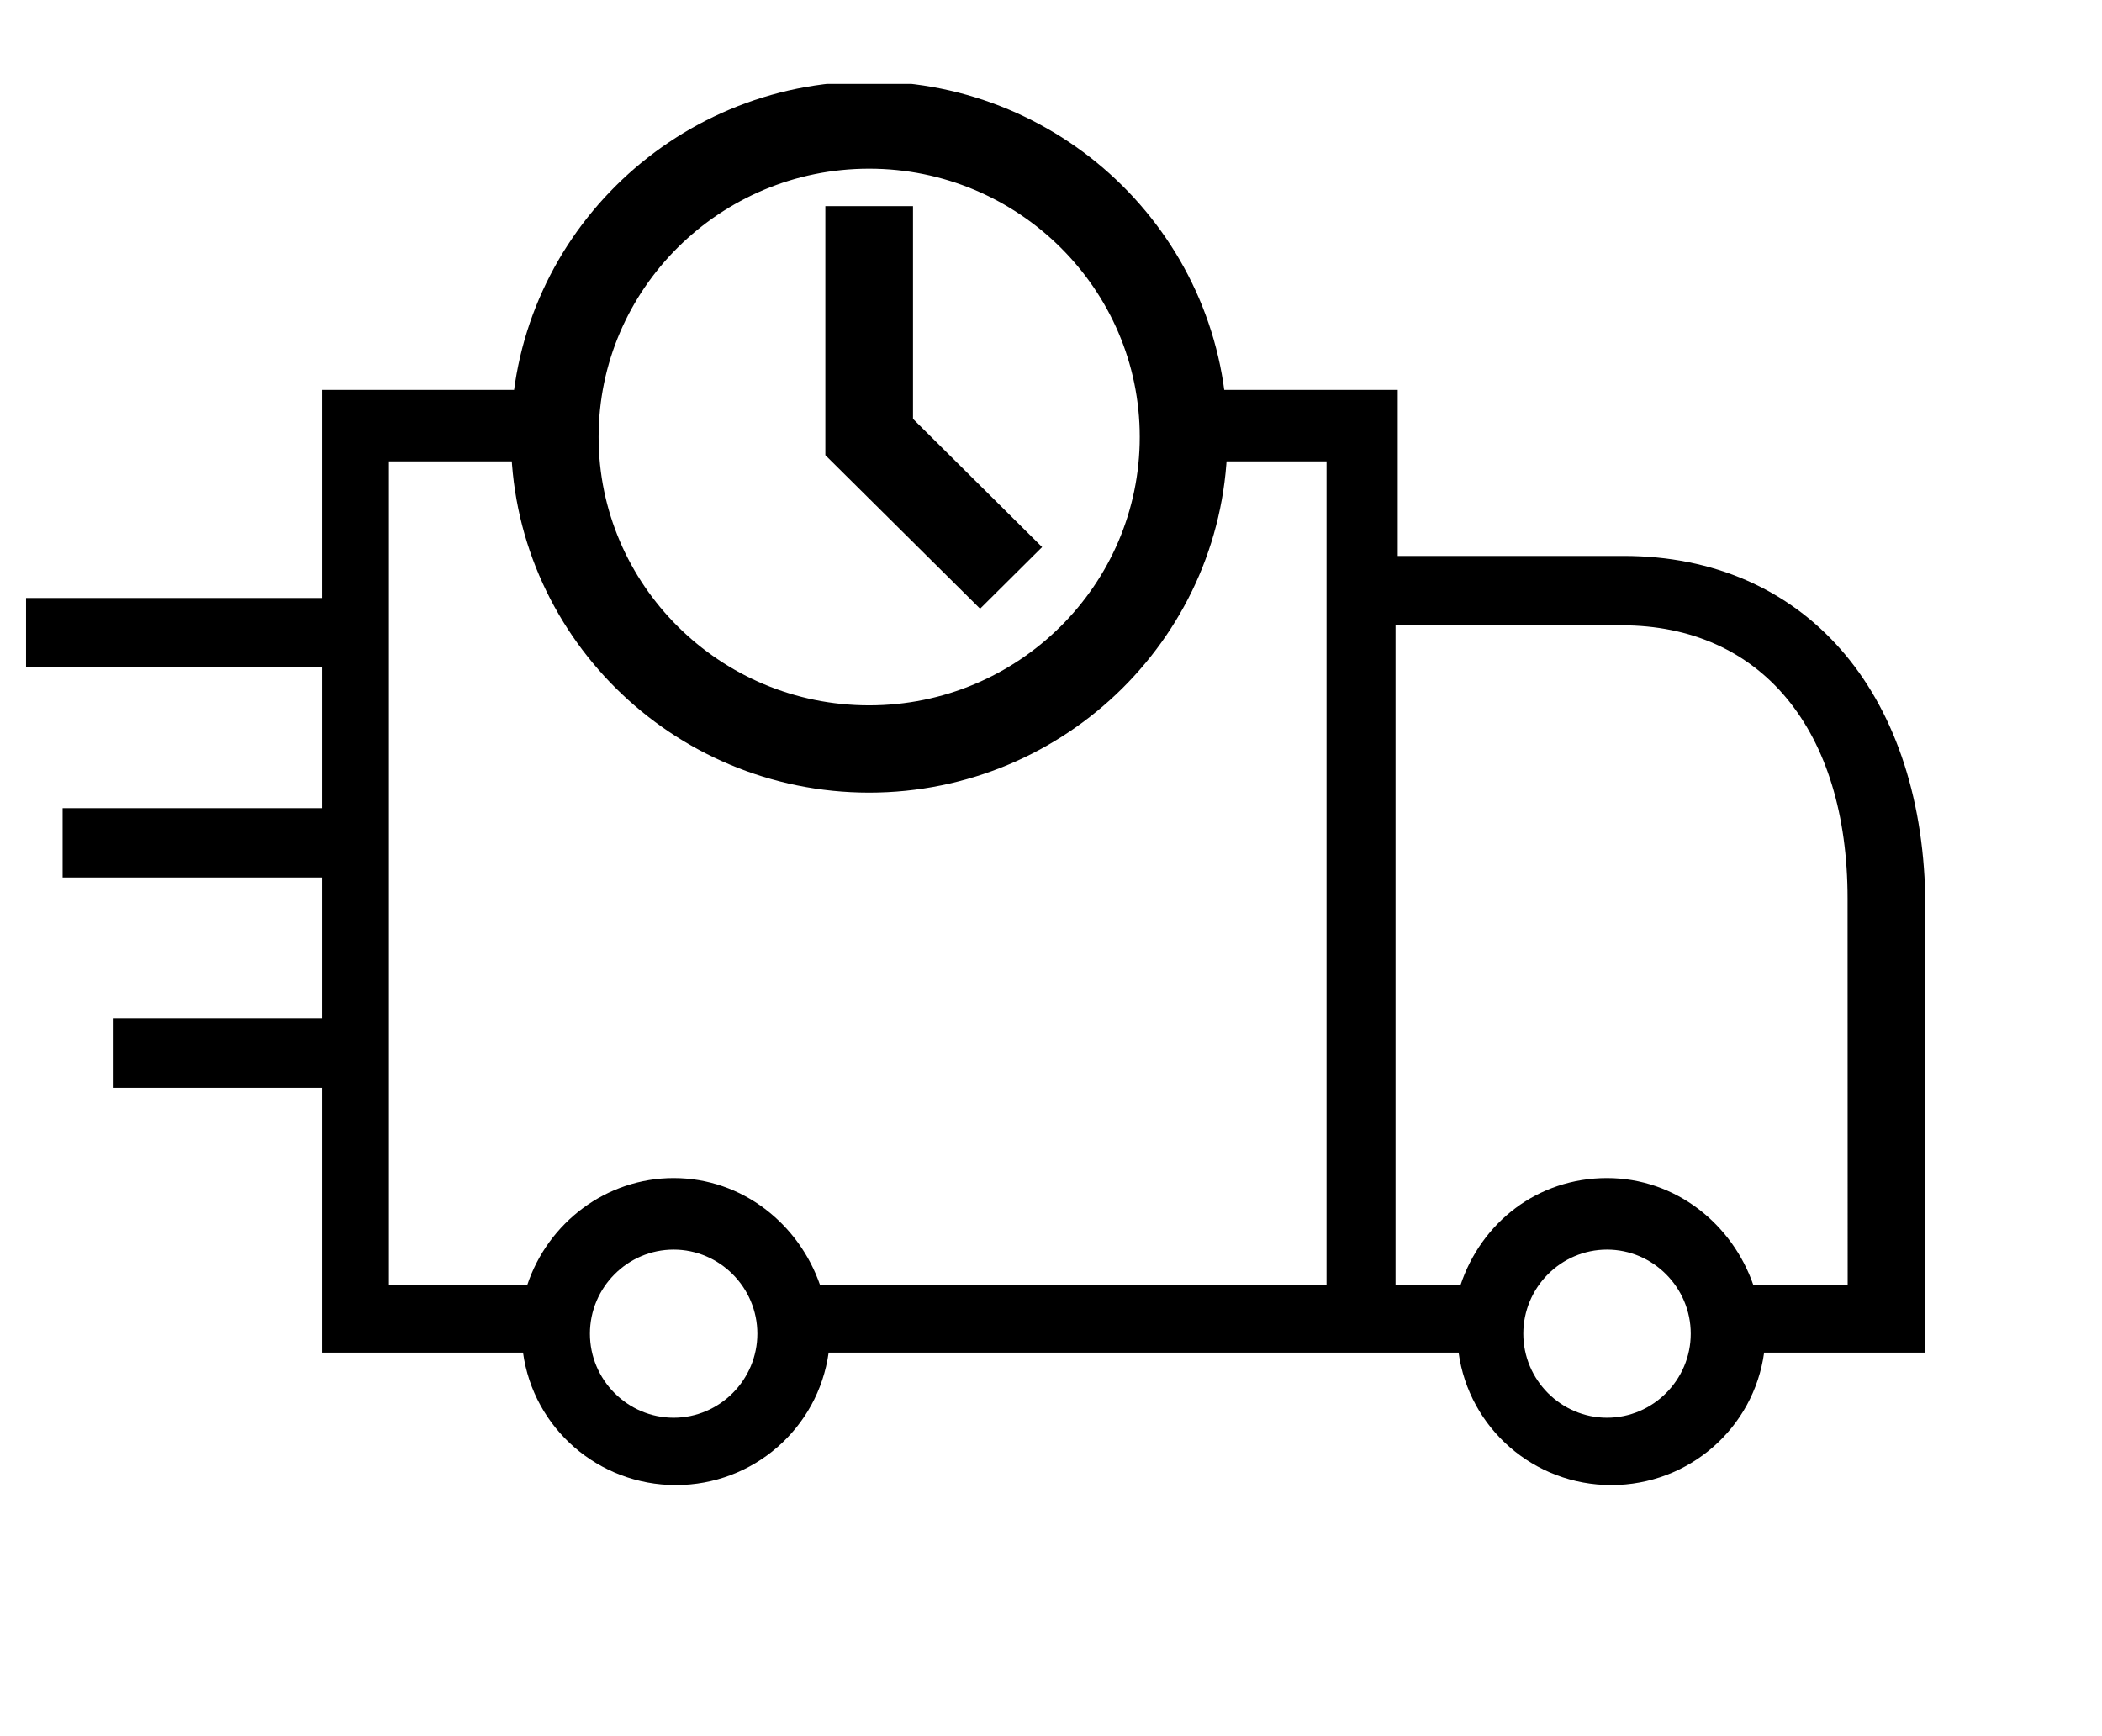
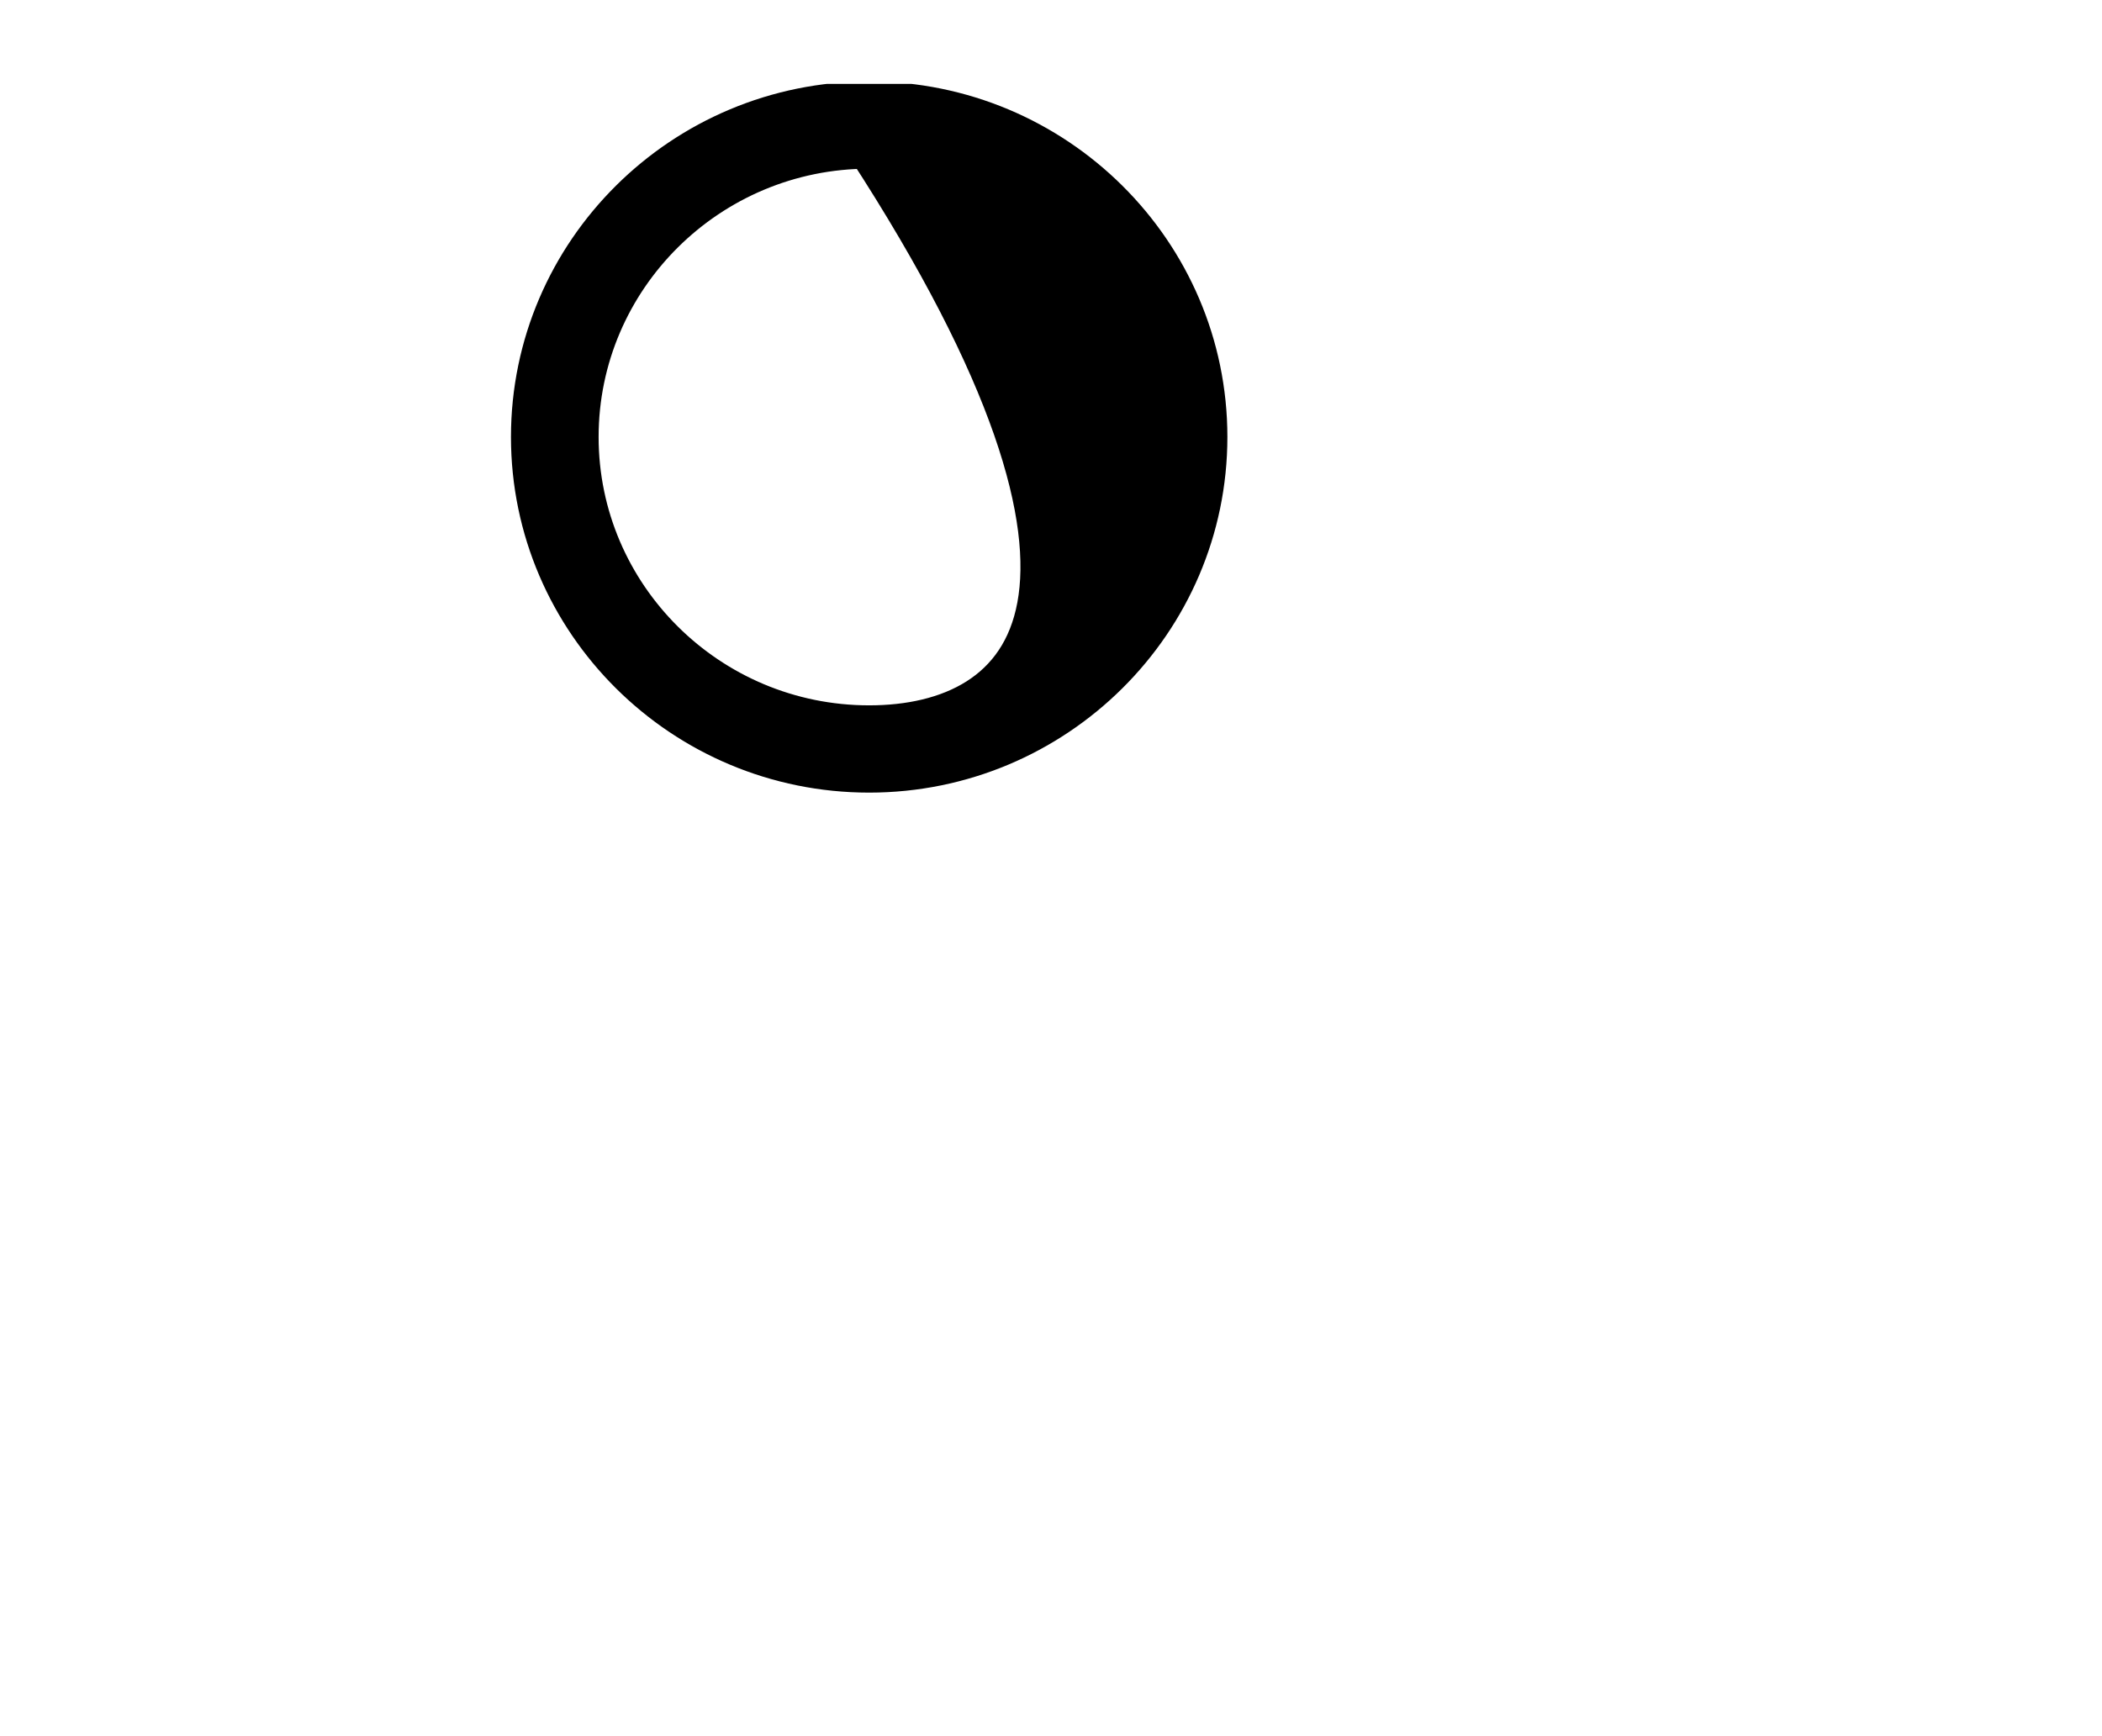
<svg xmlns="http://www.w3.org/2000/svg" width="23" height="19" viewBox="0 0 23 19" fill="none">
  <g clip-path="url(#clip0_81_1035)">
    <g clip-path="url(#clip1_81_1035)">
      <g clip-path="url(#clip2_81_1035)">
-         <path fill-rule="evenodd" clip-rule="evenodd" d="M5.878 4.267H3.524V6.544H0.285L0.285 7.303H3.524V8.844H0.685V9.603H3.524V11.144H1.234V11.904H3.524V14.802H5.723C5.837 15.631 6.548 16.252 7.395 16.252C8.242 16.252 8.952 15.631 9.067 14.802H15.96C16.074 15.631 16.784 16.252 17.631 16.252C18.478 16.252 19.189 15.631 19.303 14.802H21.066V9.811C21.019 7.556 19.736 6.084 17.767 6.084L15.294 6.084V4.267H13.143C13.167 4.435 13.179 4.607 13.179 4.782C13.179 4.872 13.176 4.961 13.17 5.049H14.515L14.515 14.066H8.974C8.745 13.399 8.126 12.892 7.371 12.892C6.638 12.892 5.997 13.375 5.768 14.066H4.256V5.049H5.851C5.844 4.961 5.841 4.872 5.841 4.782C5.841 4.607 5.854 4.435 5.878 4.267ZM19.186 14.066H20.217L20.216 9.834C20.216 7.993 19.277 6.843 17.743 6.843H15.27V14.066H15.98C16.209 13.375 16.827 12.892 17.583 12.892C18.339 12.892 18.957 13.399 19.186 14.066ZM6.455 14.595C6.455 15.101 6.867 15.515 7.371 15.515C7.874 15.515 8.287 15.101 8.287 14.595C8.287 14.089 7.874 13.675 7.371 13.675C6.867 13.675 6.455 14.089 6.455 14.595ZM16.668 14.595C16.668 15.101 17.08 15.515 17.584 15.515C18.087 15.515 18.5 15.101 18.5 14.595C18.5 14.089 18.087 13.675 17.584 13.675C17.08 13.675 16.668 14.089 16.668 14.595Z" fill="black" />
-         <path d="M9.51 1.141C7.487 1.141 5.841 2.774 5.841 4.782C5.841 6.79 7.487 8.424 9.51 8.424C11.533 8.424 13.18 6.79 13.18 4.782C13.18 2.774 11.533 1.141 9.51 1.141ZM9.51 7.969C7.74 7.969 6.3 6.539 6.3 4.782C6.3 3.025 7.74 1.596 9.51 1.596C11.281 1.596 12.721 3.025 12.721 4.782C12.721 6.539 11.281 7.969 9.51 7.969Z" fill="black" stroke="black" stroke-width="0.5" />
-         <path d="M9.74 2.506H9.281V4.877L10.724 6.309L11.048 5.987L9.74 4.688V2.506Z" fill="black" stroke="black" stroke-width="0.5" />
+         <path d="M9.51 1.141C7.487 1.141 5.841 2.774 5.841 4.782C5.841 6.79 7.487 8.424 9.51 8.424C11.533 8.424 13.18 6.79 13.18 4.782C13.18 2.774 11.533 1.141 9.51 1.141ZM9.51 7.969C7.74 7.969 6.3 6.539 6.3 4.782C6.3 3.025 7.74 1.596 9.51 1.596C12.721 6.539 11.281 7.969 9.51 7.969Z" fill="black" stroke="black" stroke-width="0.5" />
      </g>
    </g>
  </g>
  <defs>
    <clipPath id="clip0_81_1035">
      <rect width="22" height="18" fill="white" transform="translate(0.184 0.082)" />
    </clipPath>
    <clipPath id="clip1_81_1035">
      <rect width="22" height="18" fill="white" />
    </clipPath>
    <clipPath id="clip2_81_1035">
      <rect width="22" height="16" fill="white" transform="translate(-0.184 0.918)" />
    </clipPath>
  </defs>
</svg>